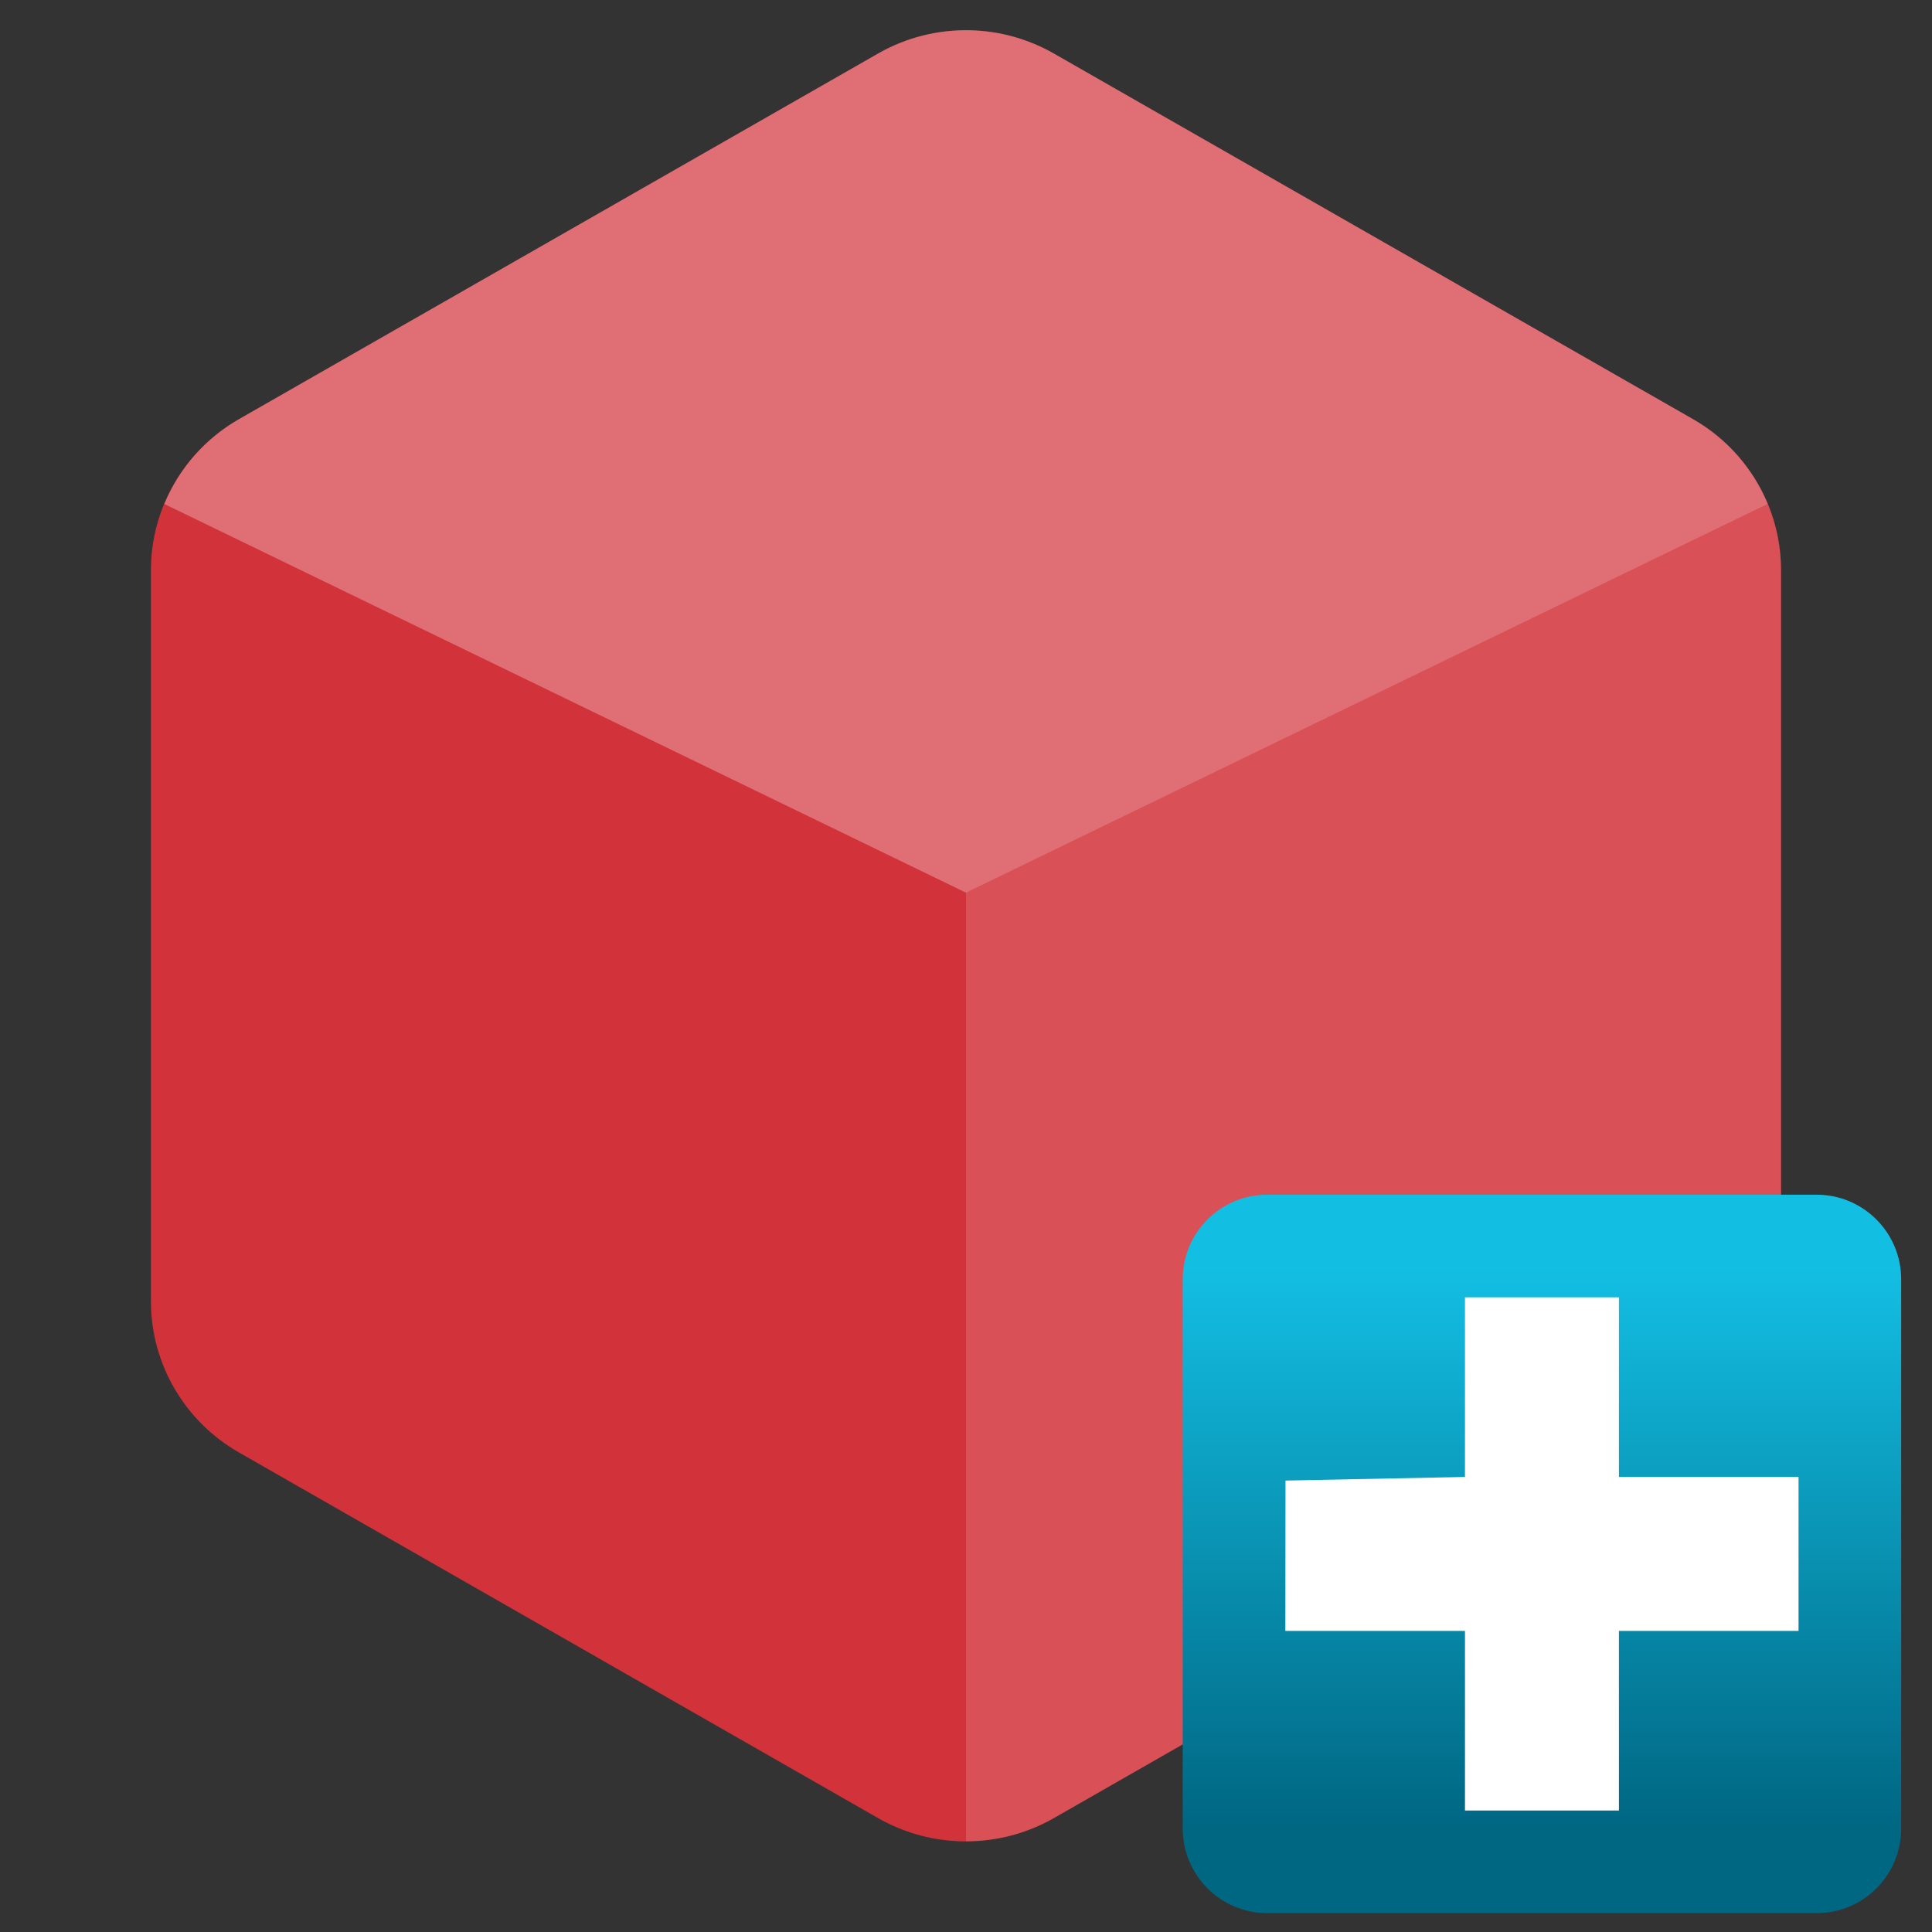
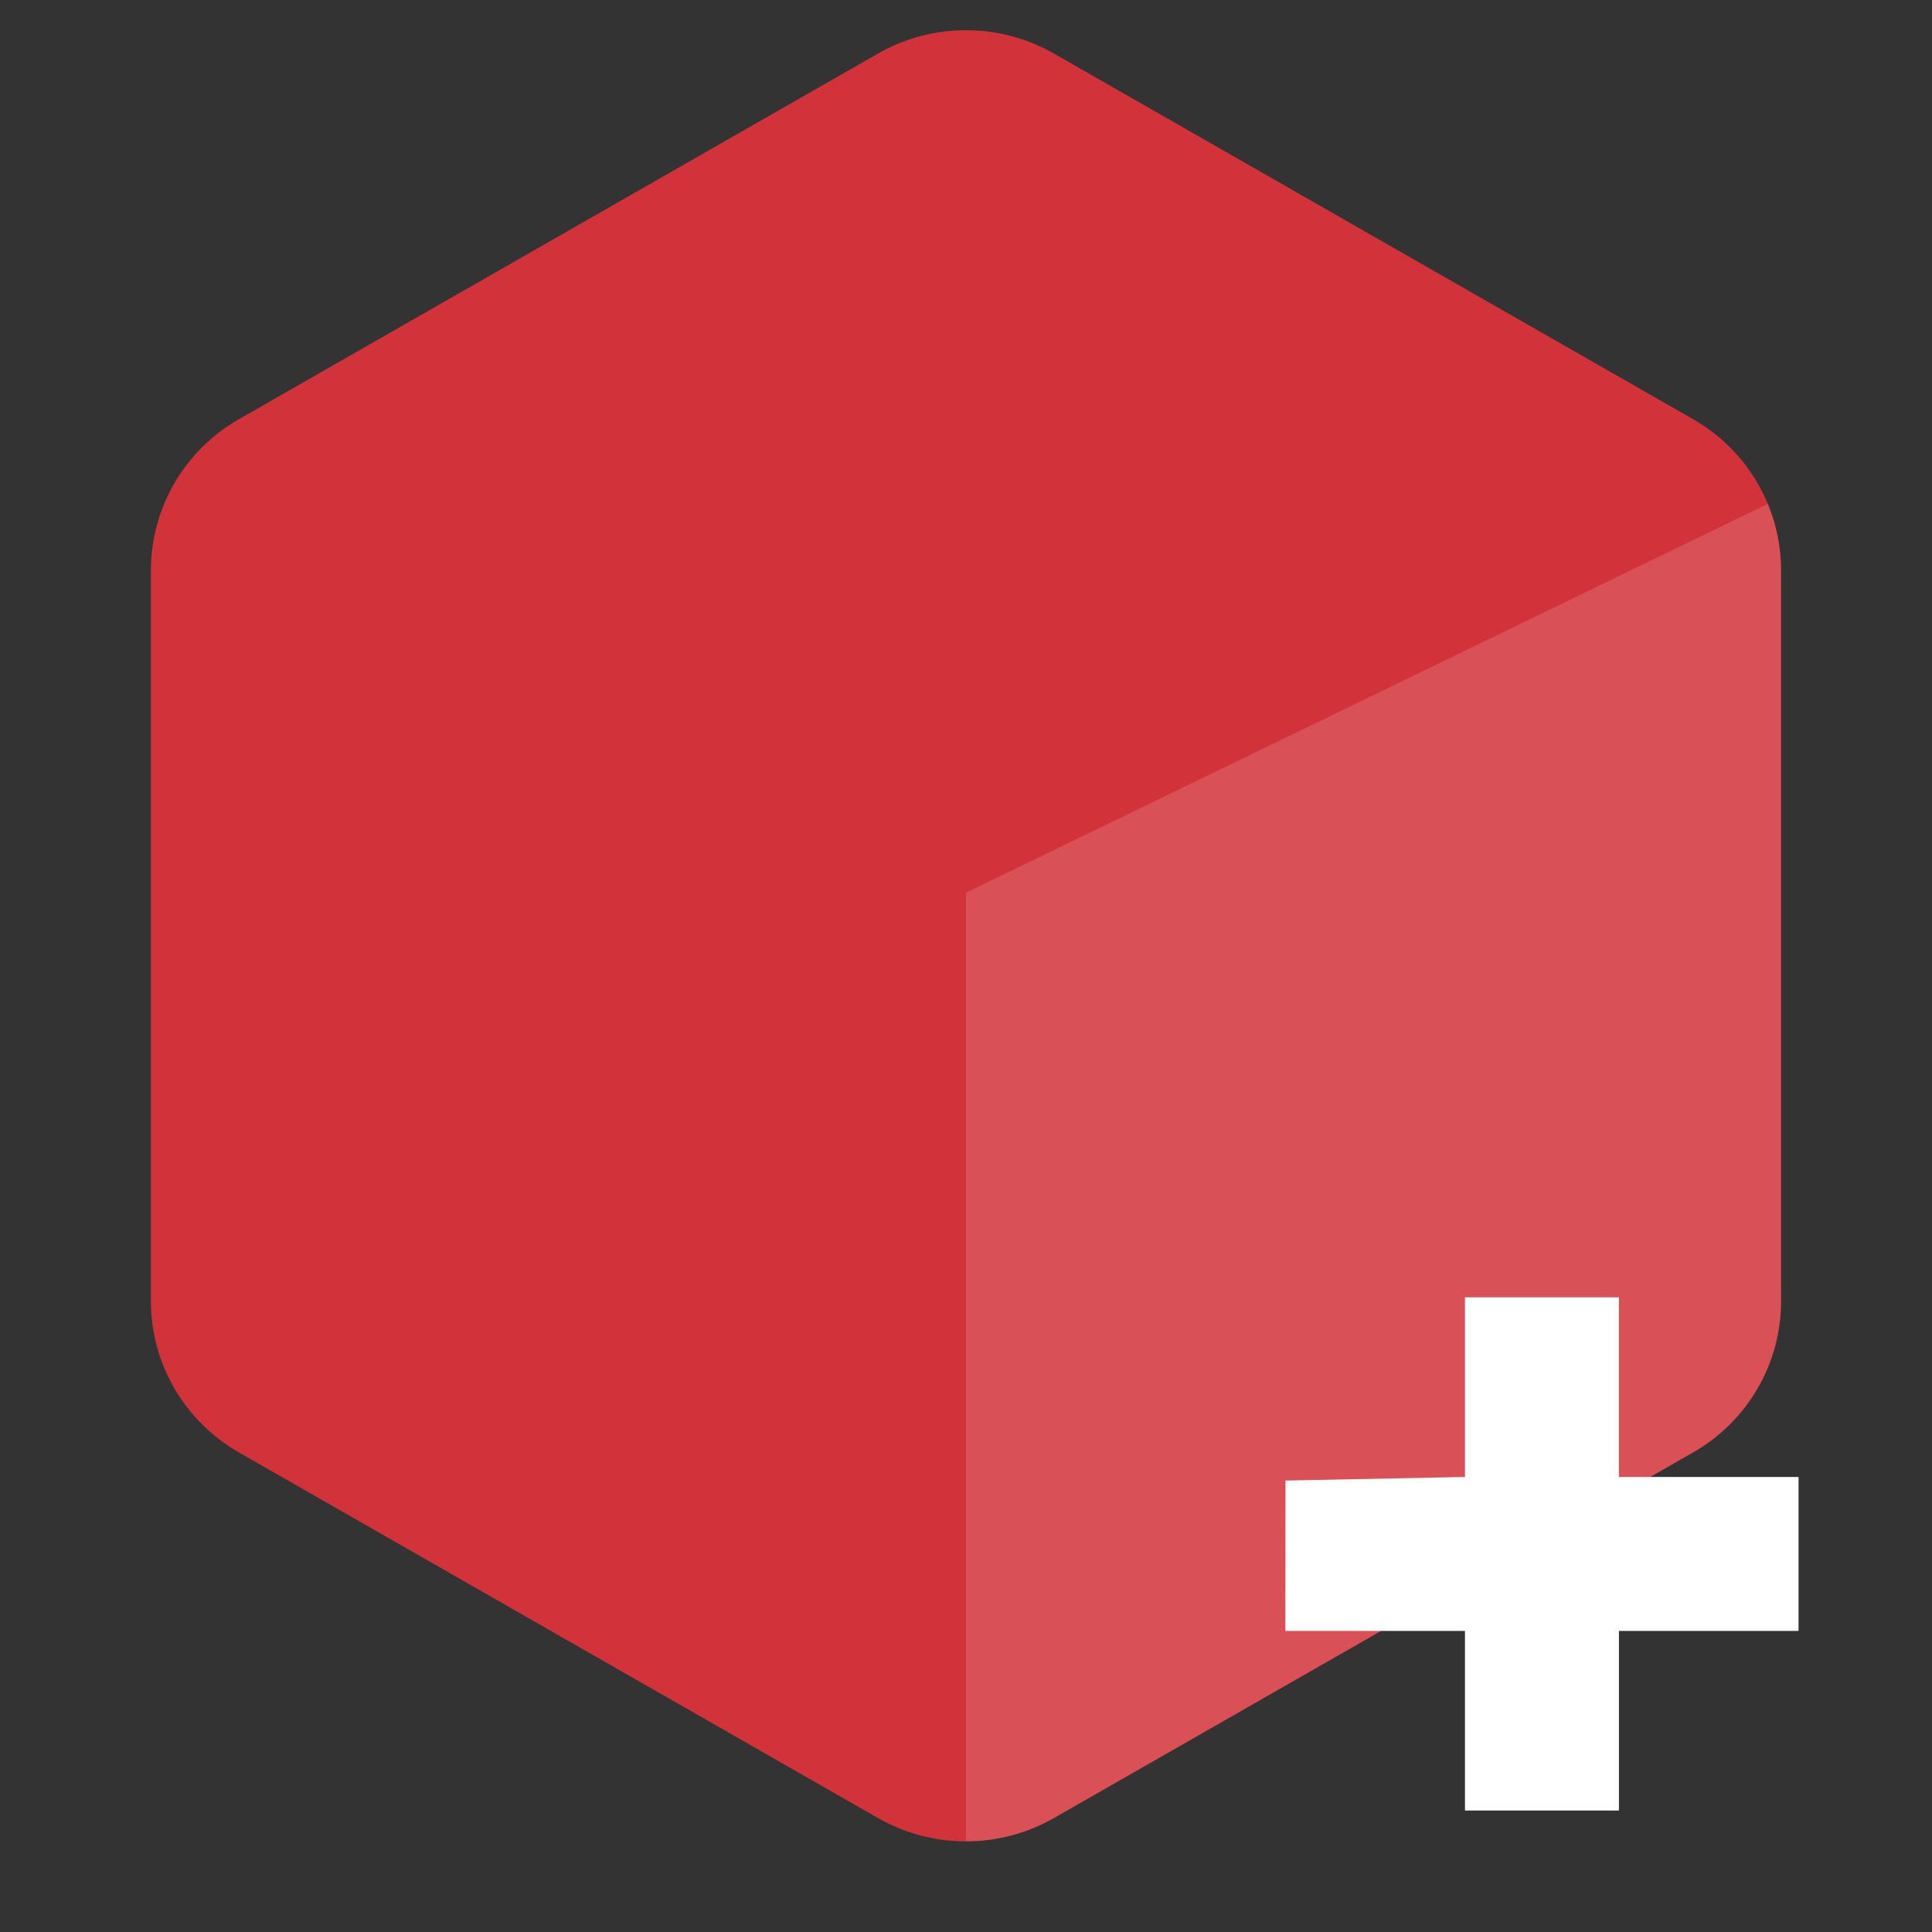
<svg xmlns="http://www.w3.org/2000/svg" clip-rule="evenodd" fill-rule="evenodd" stroke-linejoin="round" stroke-miterlimit="2" viewBox="0 0 64 64">
  <rect x="0" y="0" width="64" height="64" fill="#333333" stroke="none" />
  <linearGradient id="a" x2="1" gradientTransform="matrix(0 -21.766 21.766 0 630.037 59.629)" gradientUnits="userSpaceOnUse">
    <stop stop-color="#006783" offset="0" />
    <stop stop-color="#13bee3" offset="1" />
  </linearGradient>
  <g fill-rule="nonzero">
    <path d="m32.135 1.002c-1.068-.025-2.122.241-3.047.77l-21.177 12.116c-1.799 1.029-2.911 2.938-2.911 4.996v24.231c0 2.059 1.112 3.967 2.911 4.997l21.177 12.115c1.799 1.029 4.023 1.029 5.822 0l21.179-12.115c1.799-1.03 2.911-2.938 2.911-4.997v-24.231c0-2.058-1.112-3.967-2.911-4.996l-21.179-12.116c-.845-.483-1.799-.748-2.775-.77z" fill="#d2323a" />
    <g fill="#fff">
-       <path d="m32.136 1.003c-1.068-.025-2.122.241-3.047.77l-21.178 12.115c-1.112.64-1.98 1.627-2.467 2.807l26.556 12.876 26.559-12.879c-.488-1.179-1.357-2.166-2.47-2.804l-21.18-12.115c-.845-.483-1.798-.748-2.773-.77z" fill-opacity=".3" />
-       <path d="m56.089 13.888c.092.053.182.109.272.167-.09-.058-.18-.114-.272-.167zm.349.223c.133.088.261.181.386.279-.125-.098-.253-.191-.386-.279zm.541.413c.097.081.19.164.281.251-.091-.087-.184-.17-.281-.251zm.37.343c.11.111.215.227.316.346-.101-.119-.206-.235-.316-.346zm.316.346c.246.295.462.614.644.952-.182-.338-.398-.657-.644-.952zm.666.999c.083.156.159.317.228.48-.069-.163-.145-.324-.228-.48zm.228.48-26.559 12.879v31.423c1.021.002 2.024-.263 2.909-.767l21.18-12.115c1.799-1.029 2.911-2.938 2.911-4.997v-24.23c-.001-.752-.151-1.498-.441-2.193z" fill-opacity=".15" />
+       <path d="m56.089 13.888c.092.053.182.109.272.167-.09-.058-.18-.114-.272-.167zm.349.223c.133.088.261.181.386.279-.125-.098-.253-.191-.386-.279zm.541.413c.097.081.19.164.281.251-.091-.087-.184-.17-.281-.251zm.37.343c.11.111.215.227.316.346-.101-.119-.206-.235-.316-.346m.316.346c.246.295.462.614.644.952-.182-.338-.398-.657-.644-.952zm.666.999c.083.156.159.317.228.48-.069-.163-.145-.324-.228-.48zm.228.48-26.559 12.879v31.423c1.021.002 2.024-.263 2.909-.767l21.18-12.115c1.799-1.029 2.911-2.938 2.911-4.997v-24.23c-.001-.752-.151-1.498-.441-2.193z" fill-opacity=".15" />
    </g>
  </g>
  <g transform="matrix(.85 0 0 .85 9.429 9.826)">
-     <path d="m63 38.295c0-1.818-1.477-3.295-3.295-3.295h-21.41c-1.818 0-3.295 1.477-3.295 3.295v21.41c0 1.818 1.477 3.295 3.295 3.295h21.41c1.818 0 3.295-1.477 3.295-3.295z" fill="url(#a)" />
    <path d="m46 46v-7h6v7h7v6h-7v7h-6v-7h-7l.006-5.859z" fill="#fff" />
  </g>
</svg>